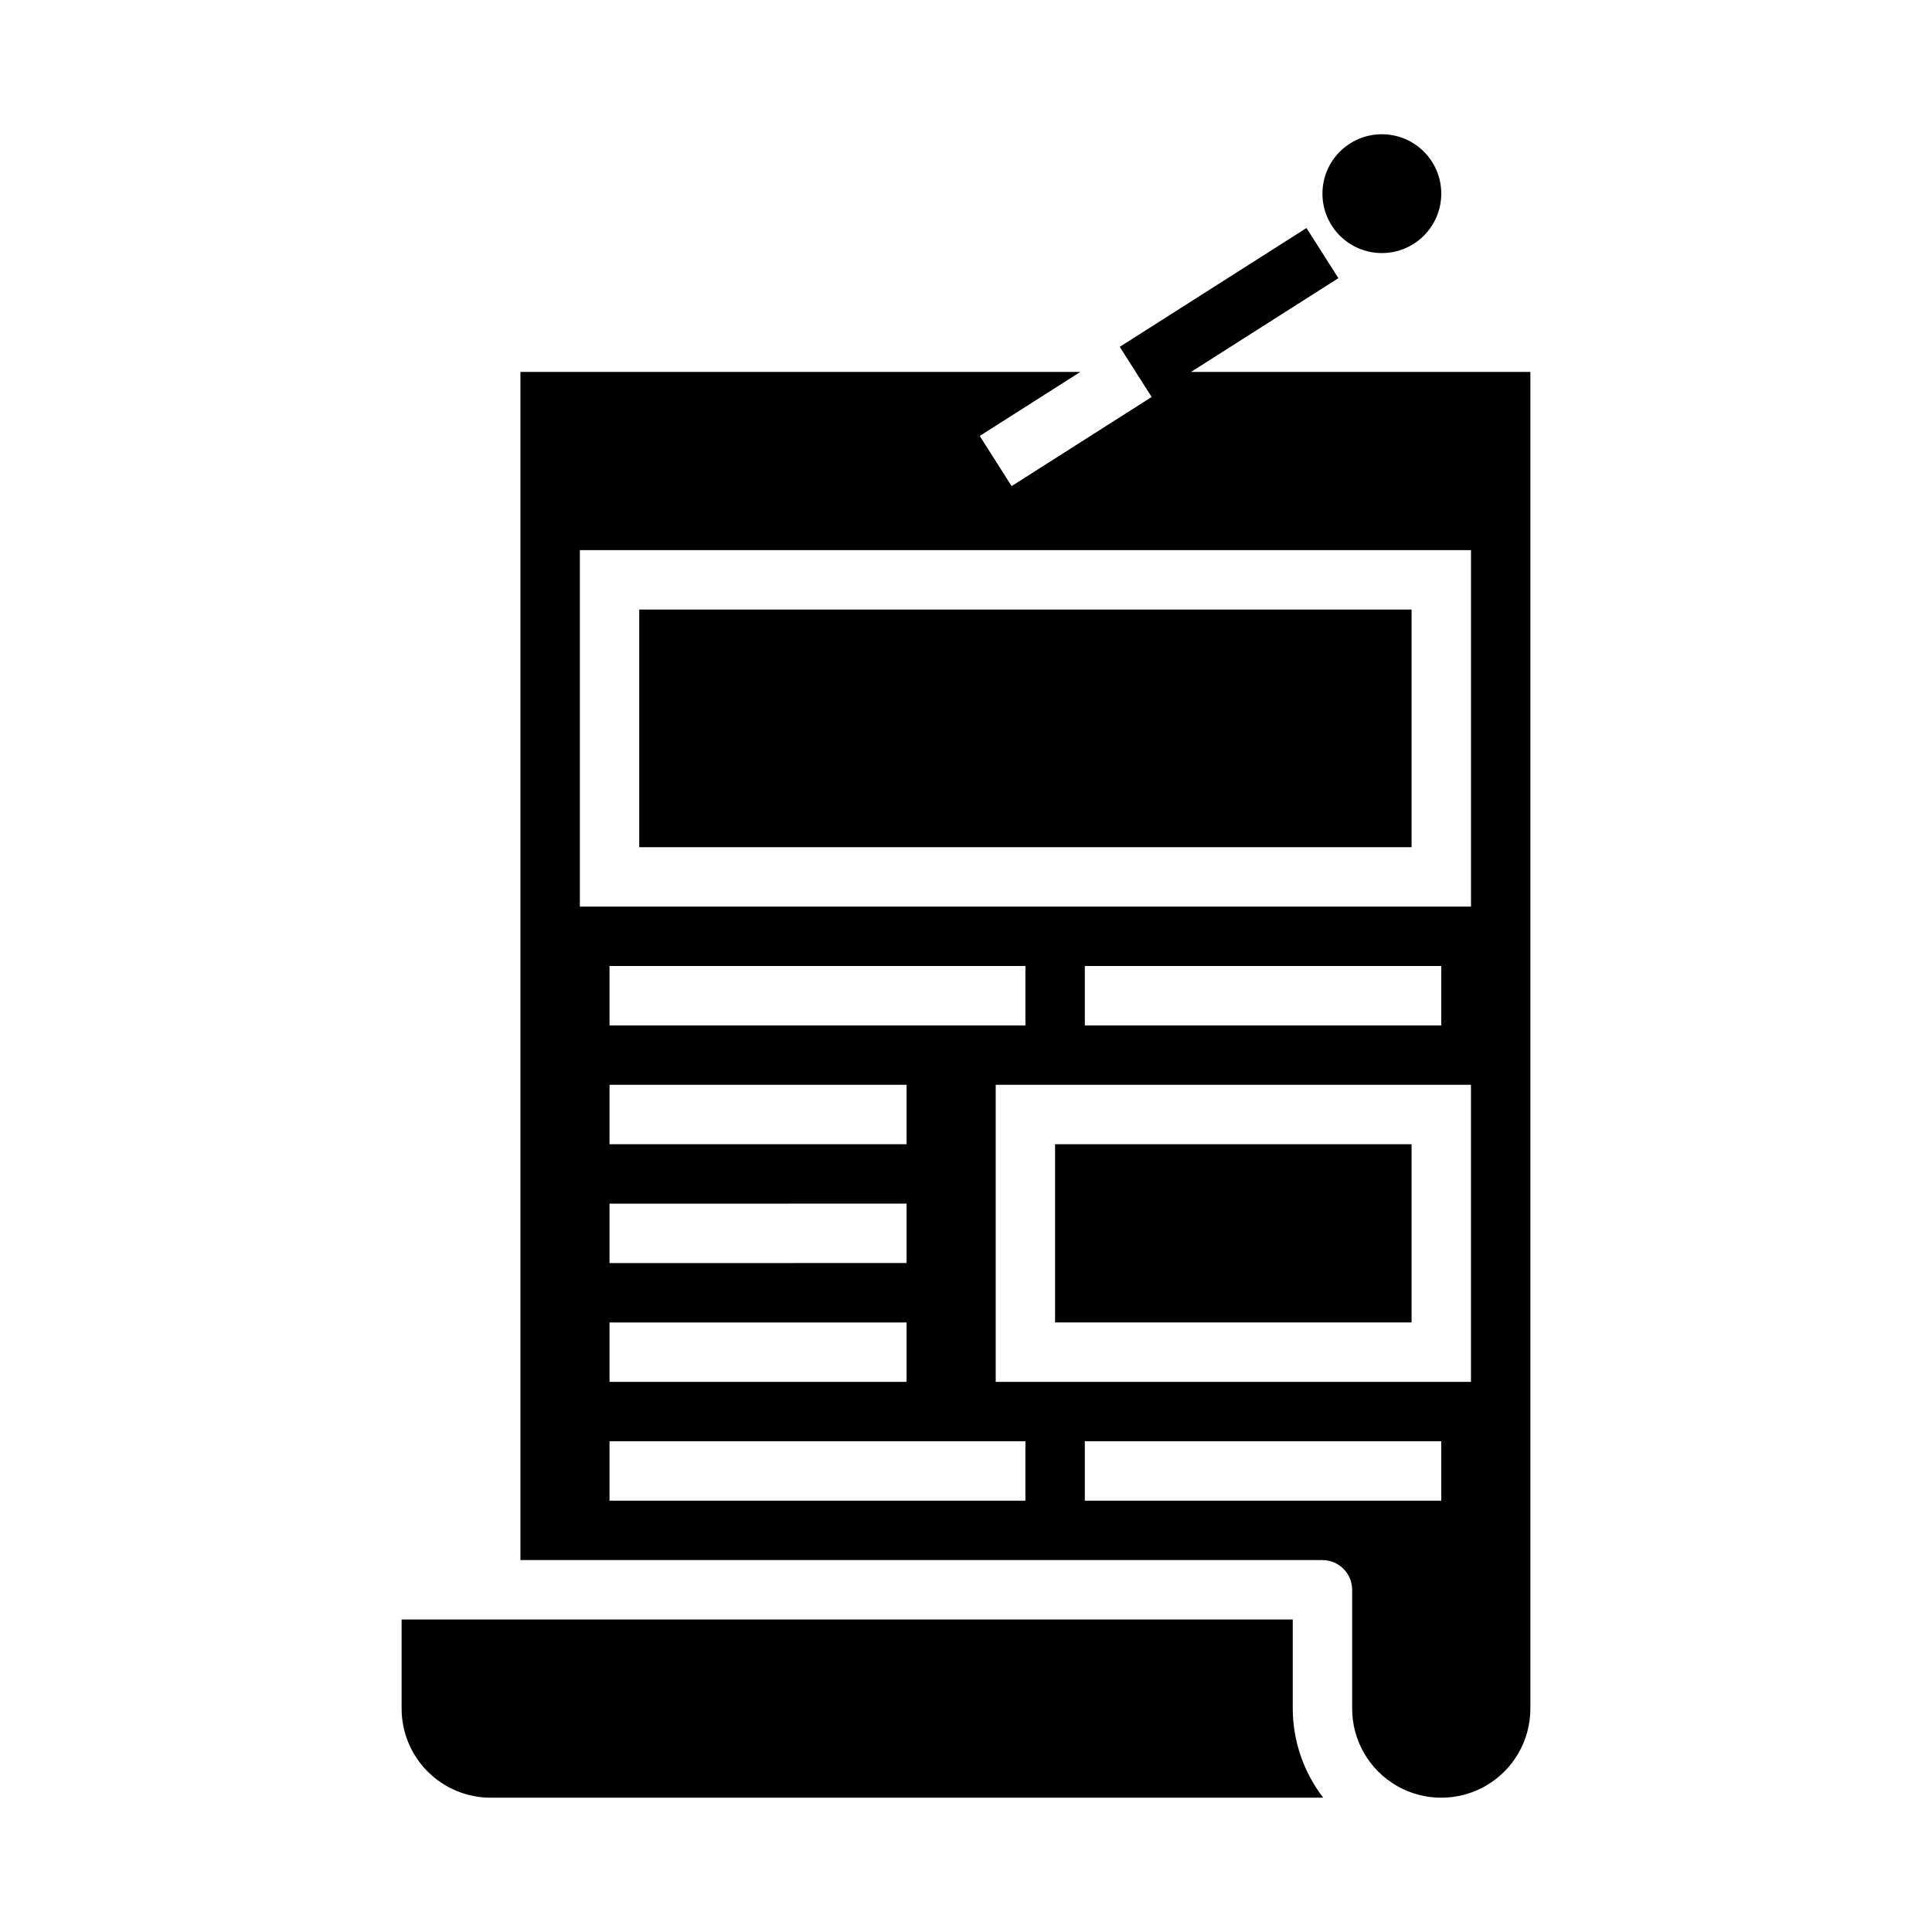
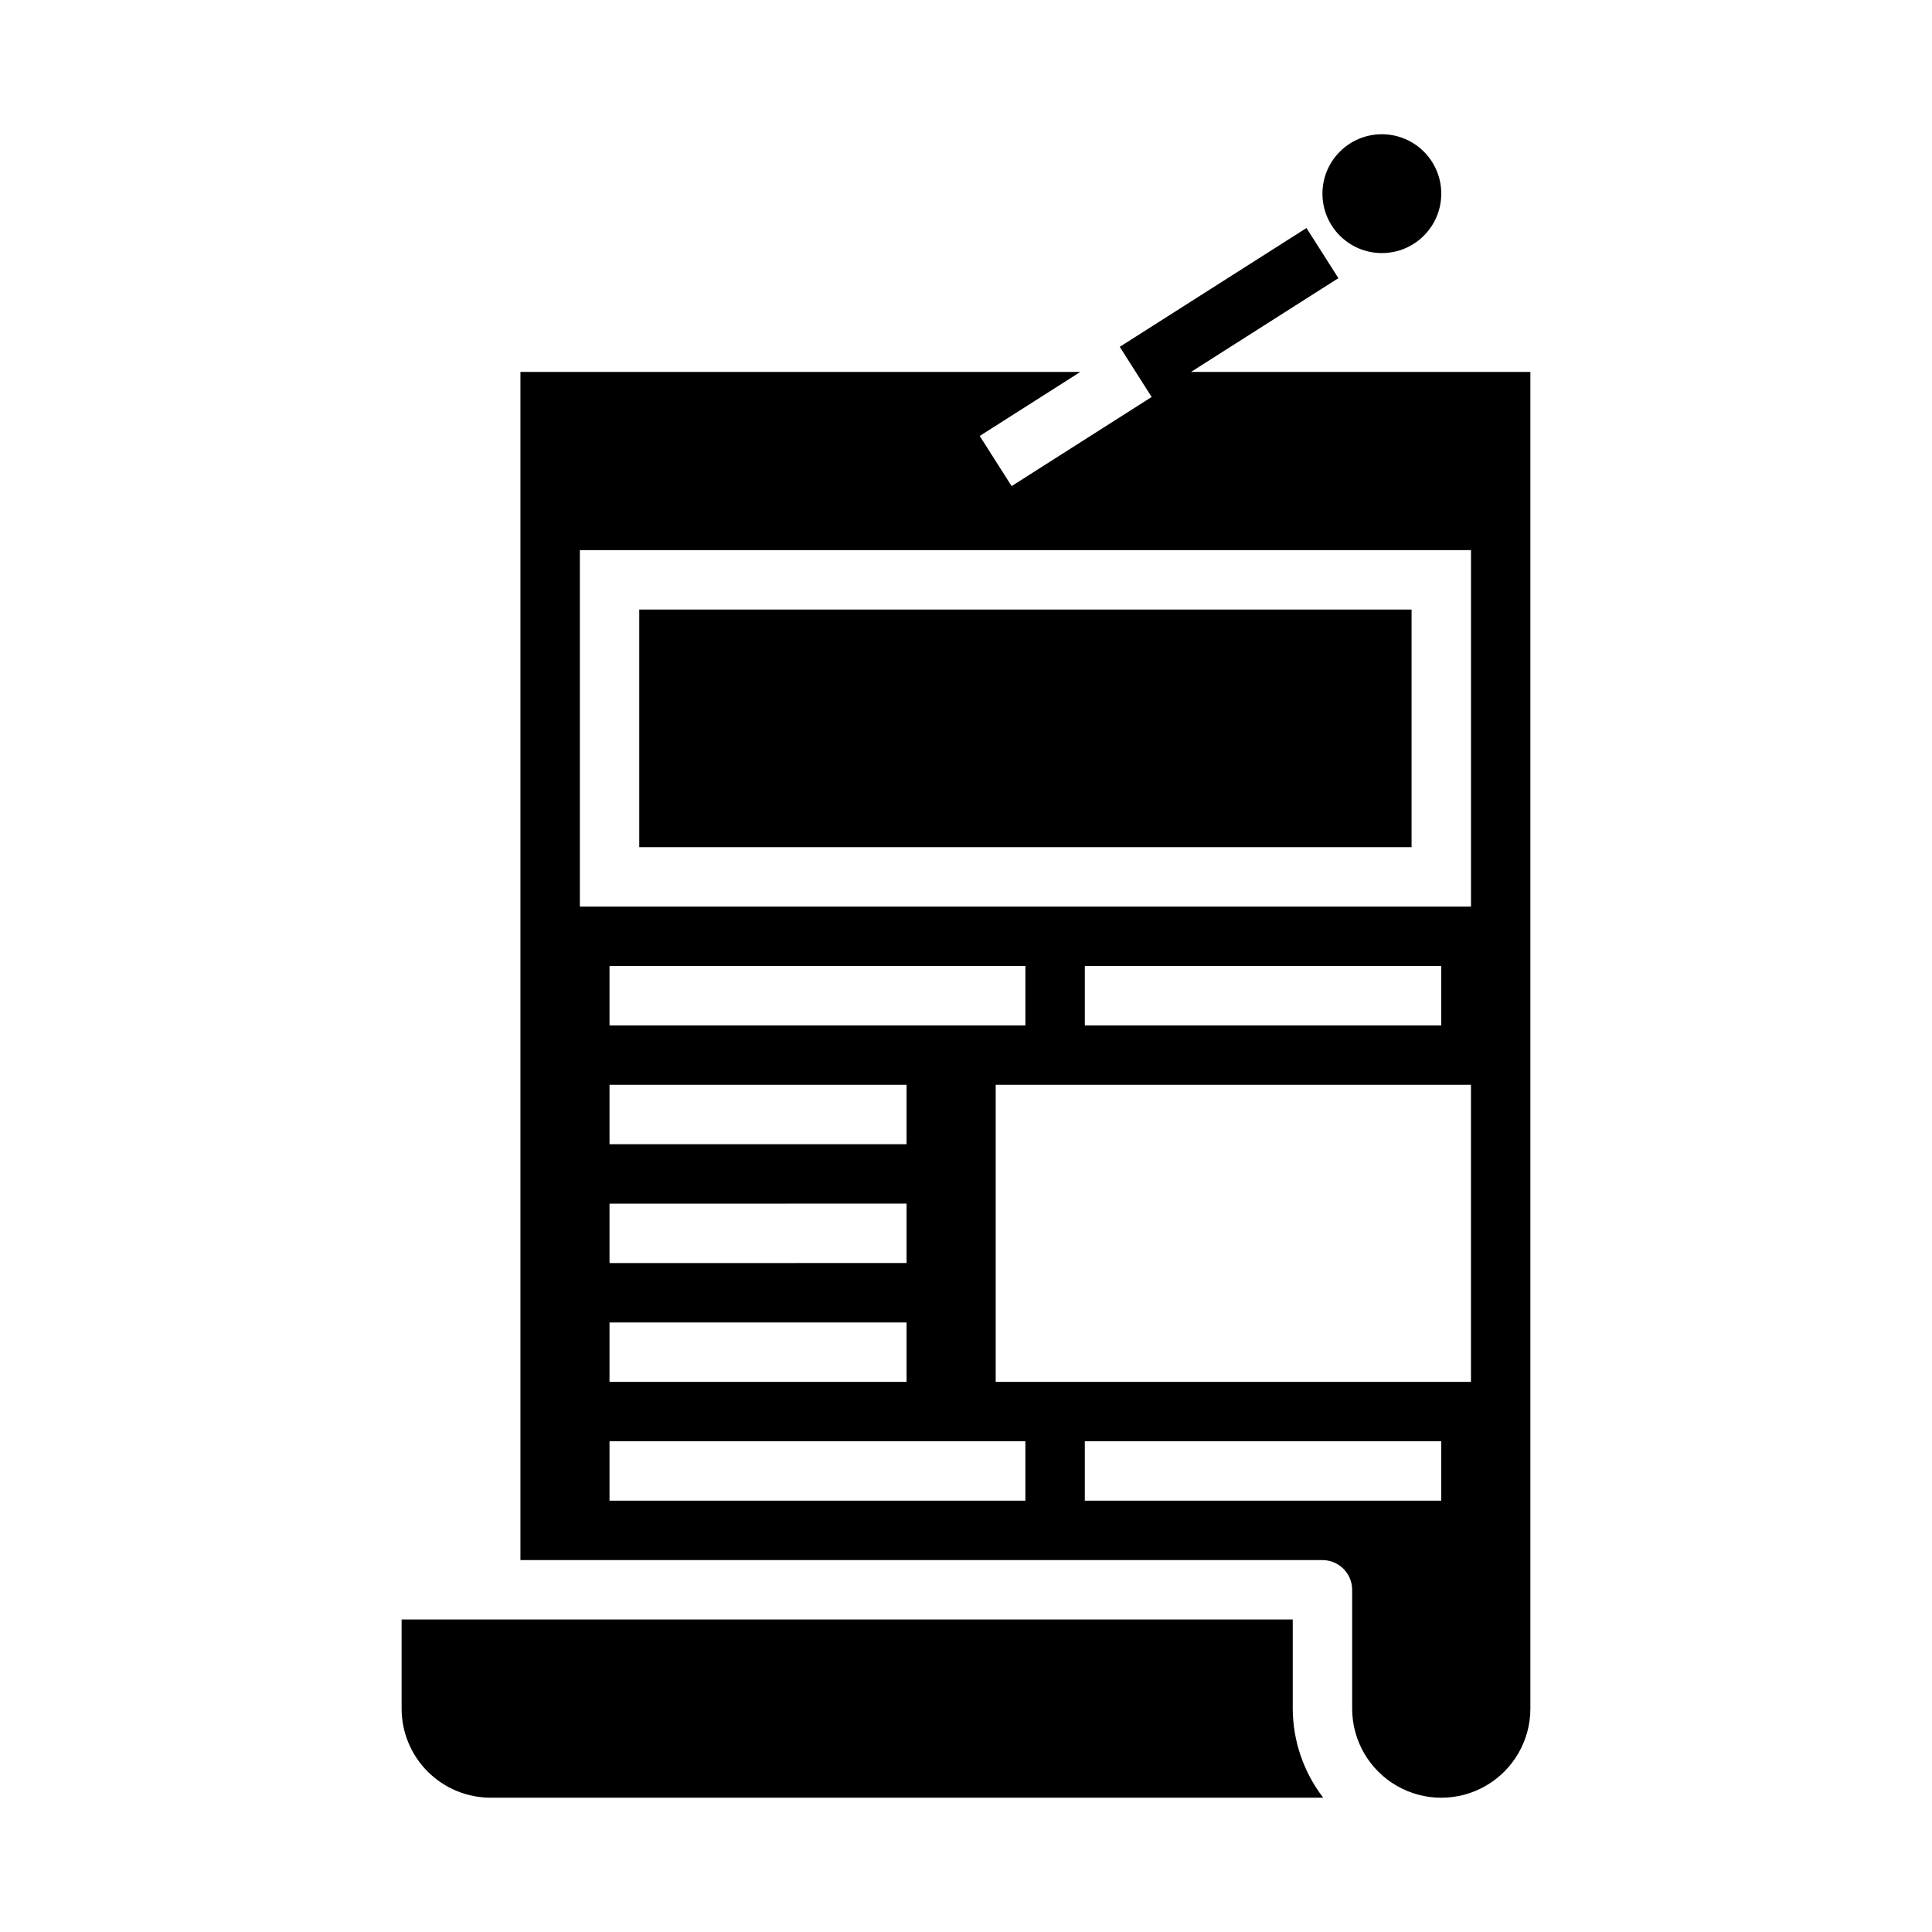
<svg xmlns="http://www.w3.org/2000/svg" fill="#000000" width="800px" height="800px" version="1.1" viewBox="144 144 512 512">
  <g>
    <path d="m525.95 195.32c0 8.695-7.047 15.746-15.742 15.746-8.695 0-15.746-7.051-15.746-15.746 0-8.695 7.051-15.742 15.746-15.742 8.695 0 15.742 7.047 15.742 15.742" />
-     <path d="m423.61 447.23h94.465v47.23h-94.465z" />
    <path d="m486.59 573.18h-236.16v23.617c0 6.262 2.488 12.27 6.918 16.699 4.43 4.426 10.434 6.914 16.699 6.914h220.62c-5.211-6.773-8.047-15.07-8.078-23.613z" />
    <path d="m459.64 242.56 39.047-24.844-8.457-13.289-49.484 31.488 8.453 13.289-37.109 23.617-8.453-13.289 26.672-16.973h-148.39v314.88h212.54c2.09 0 4.094 0.832 5.566 2.309 1.477 1.477 2.309 3.477 2.309 5.566v31.488c0 8.434 4.5 16.23 11.809 20.449 7.305 4.219 16.309 4.219 23.613 0 7.309-4.219 11.809-12.016 11.809-20.449v-354.24zm-43.902 299.14h-110.21v-15.746h110.21zm-31.488-110.21v15.742h-78.719v-15.742zm-78.719-15.746v-15.742h110.21v15.742zm78.719 47.23v15.742l-78.719 0.004v-15.742zm0 31.488v15.742l-78.719 0.004v-15.746zm141.7 47.23-94.461 0.004v-15.746h94.461zm7.871-31.488-125.95 0.004v-78.719h125.95zm-102.33-94.461v-15.742h94.461v15.742zm102.34-31.488h-236.16v-94.465h236.16z" />
    <path d="m313.41 305.54h204.67v62.977h-204.67z" />
  </g>
</svg>